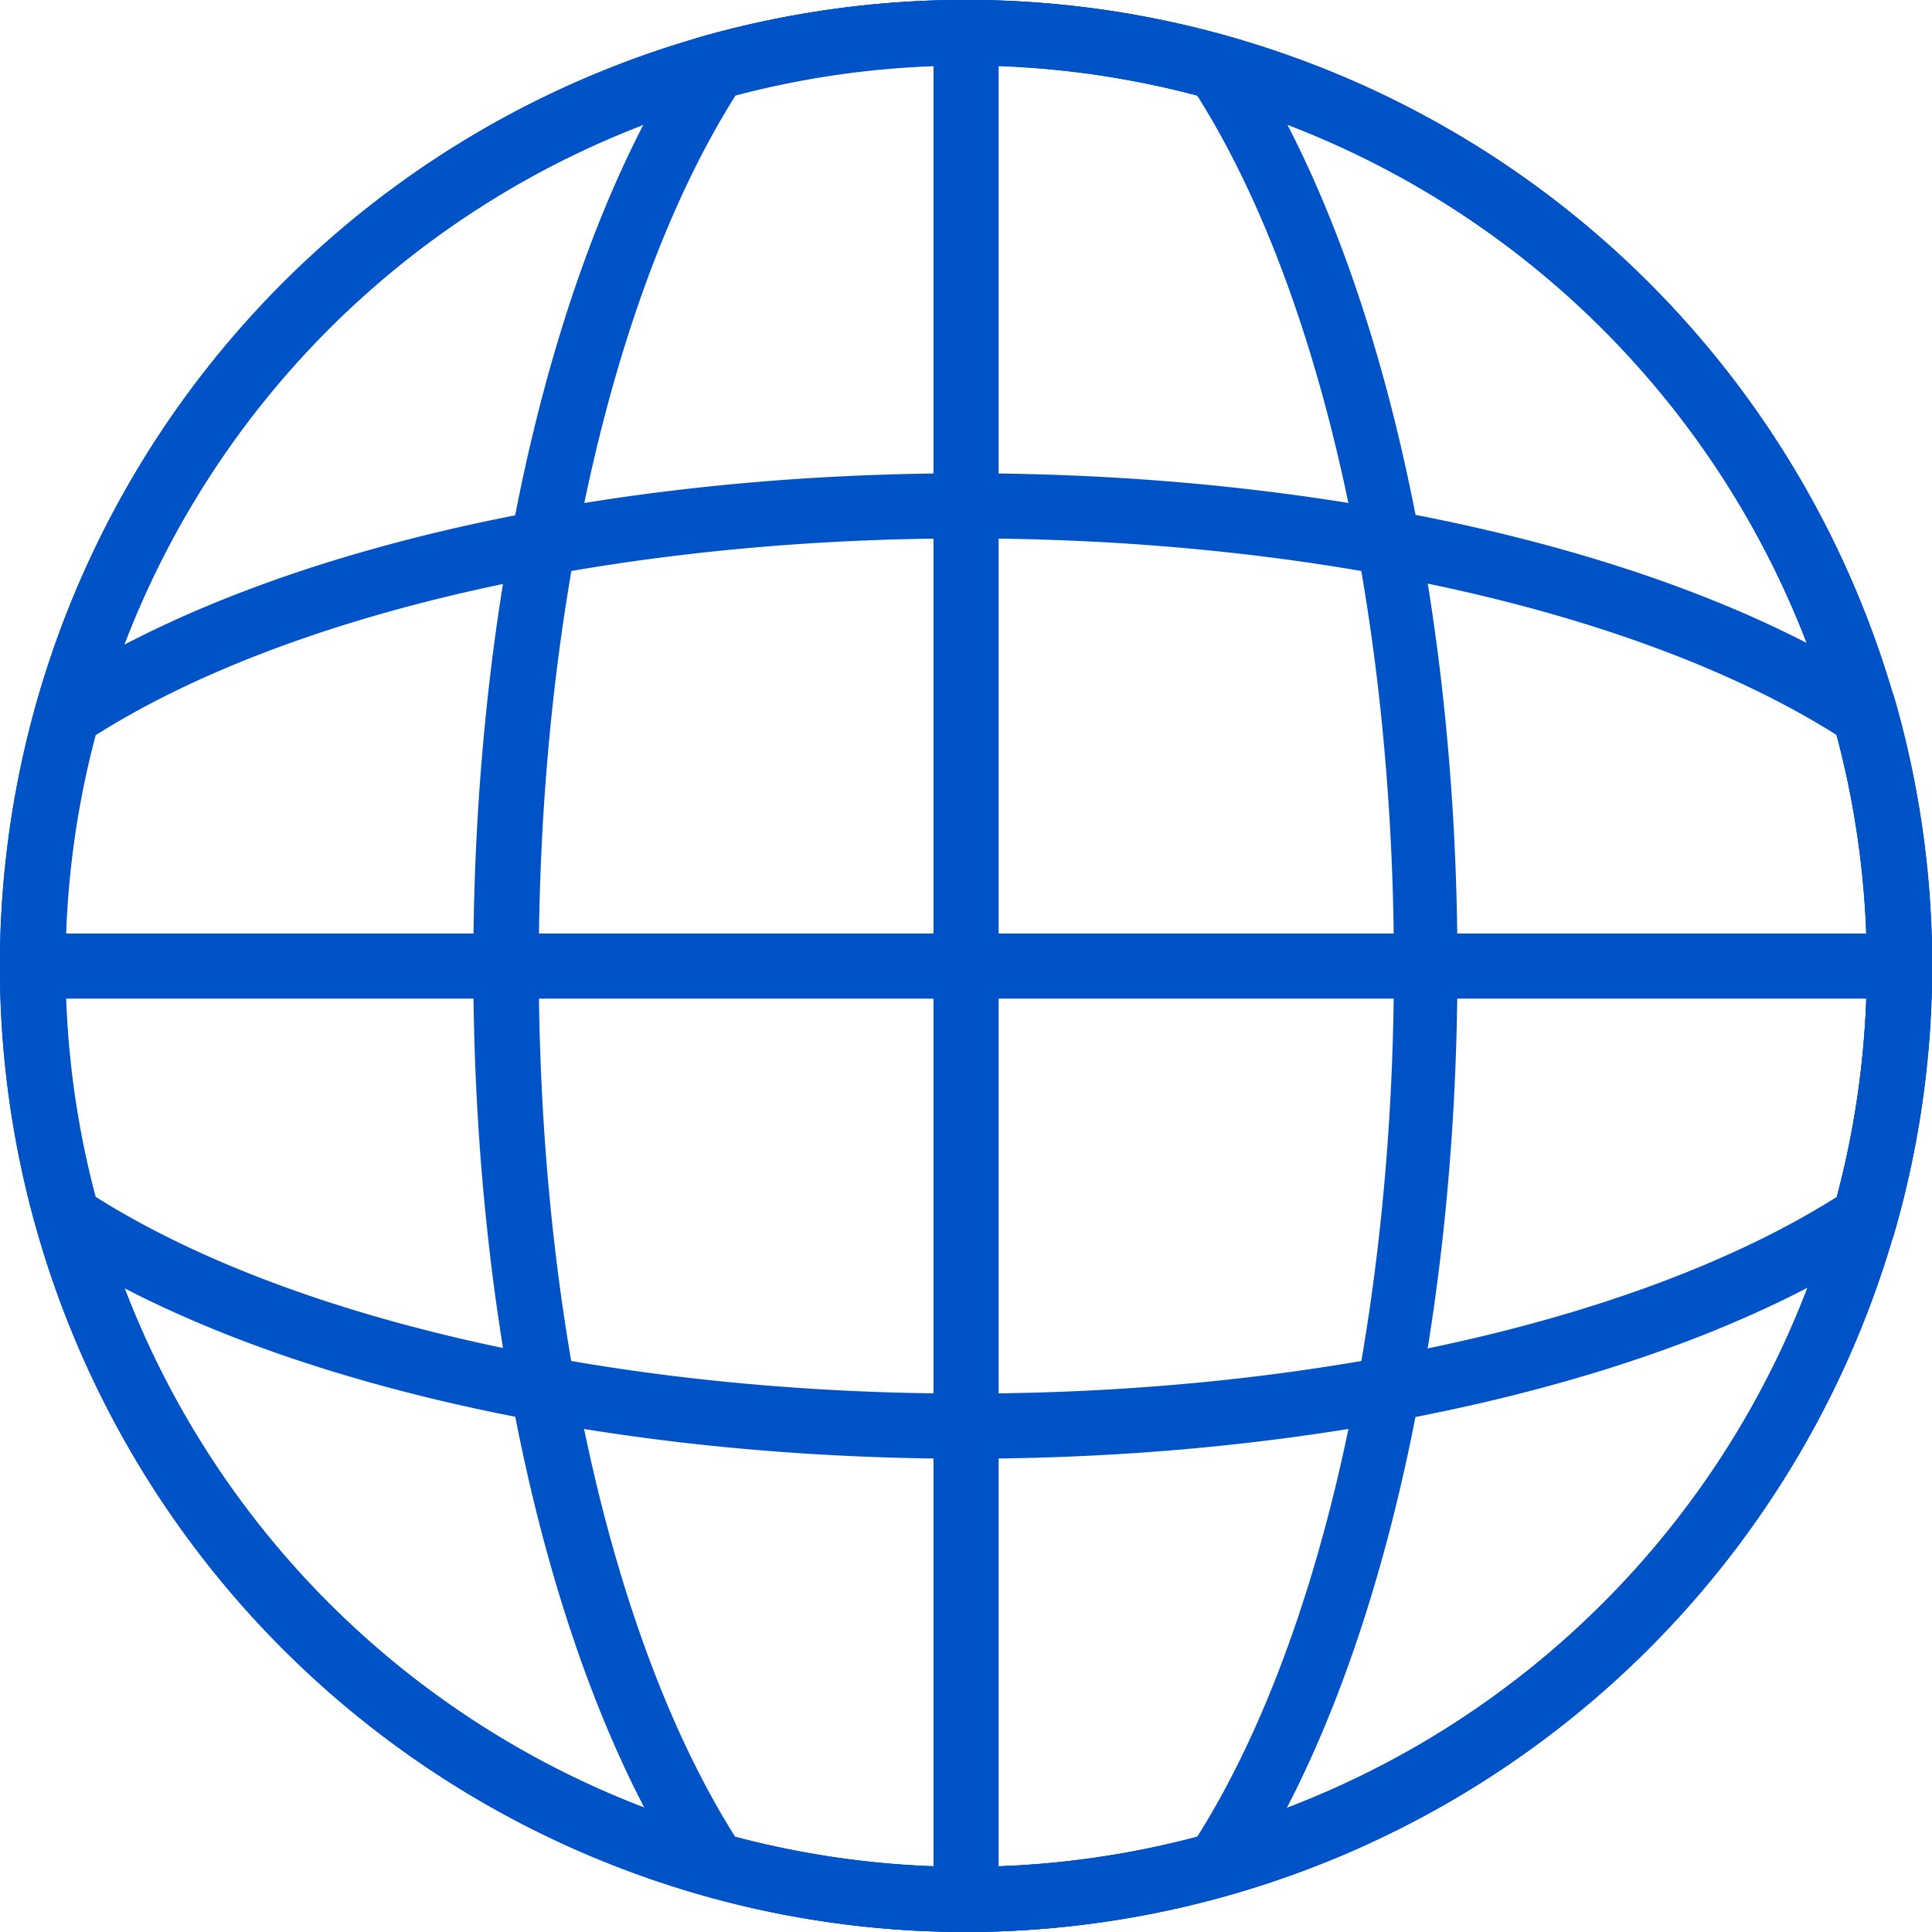
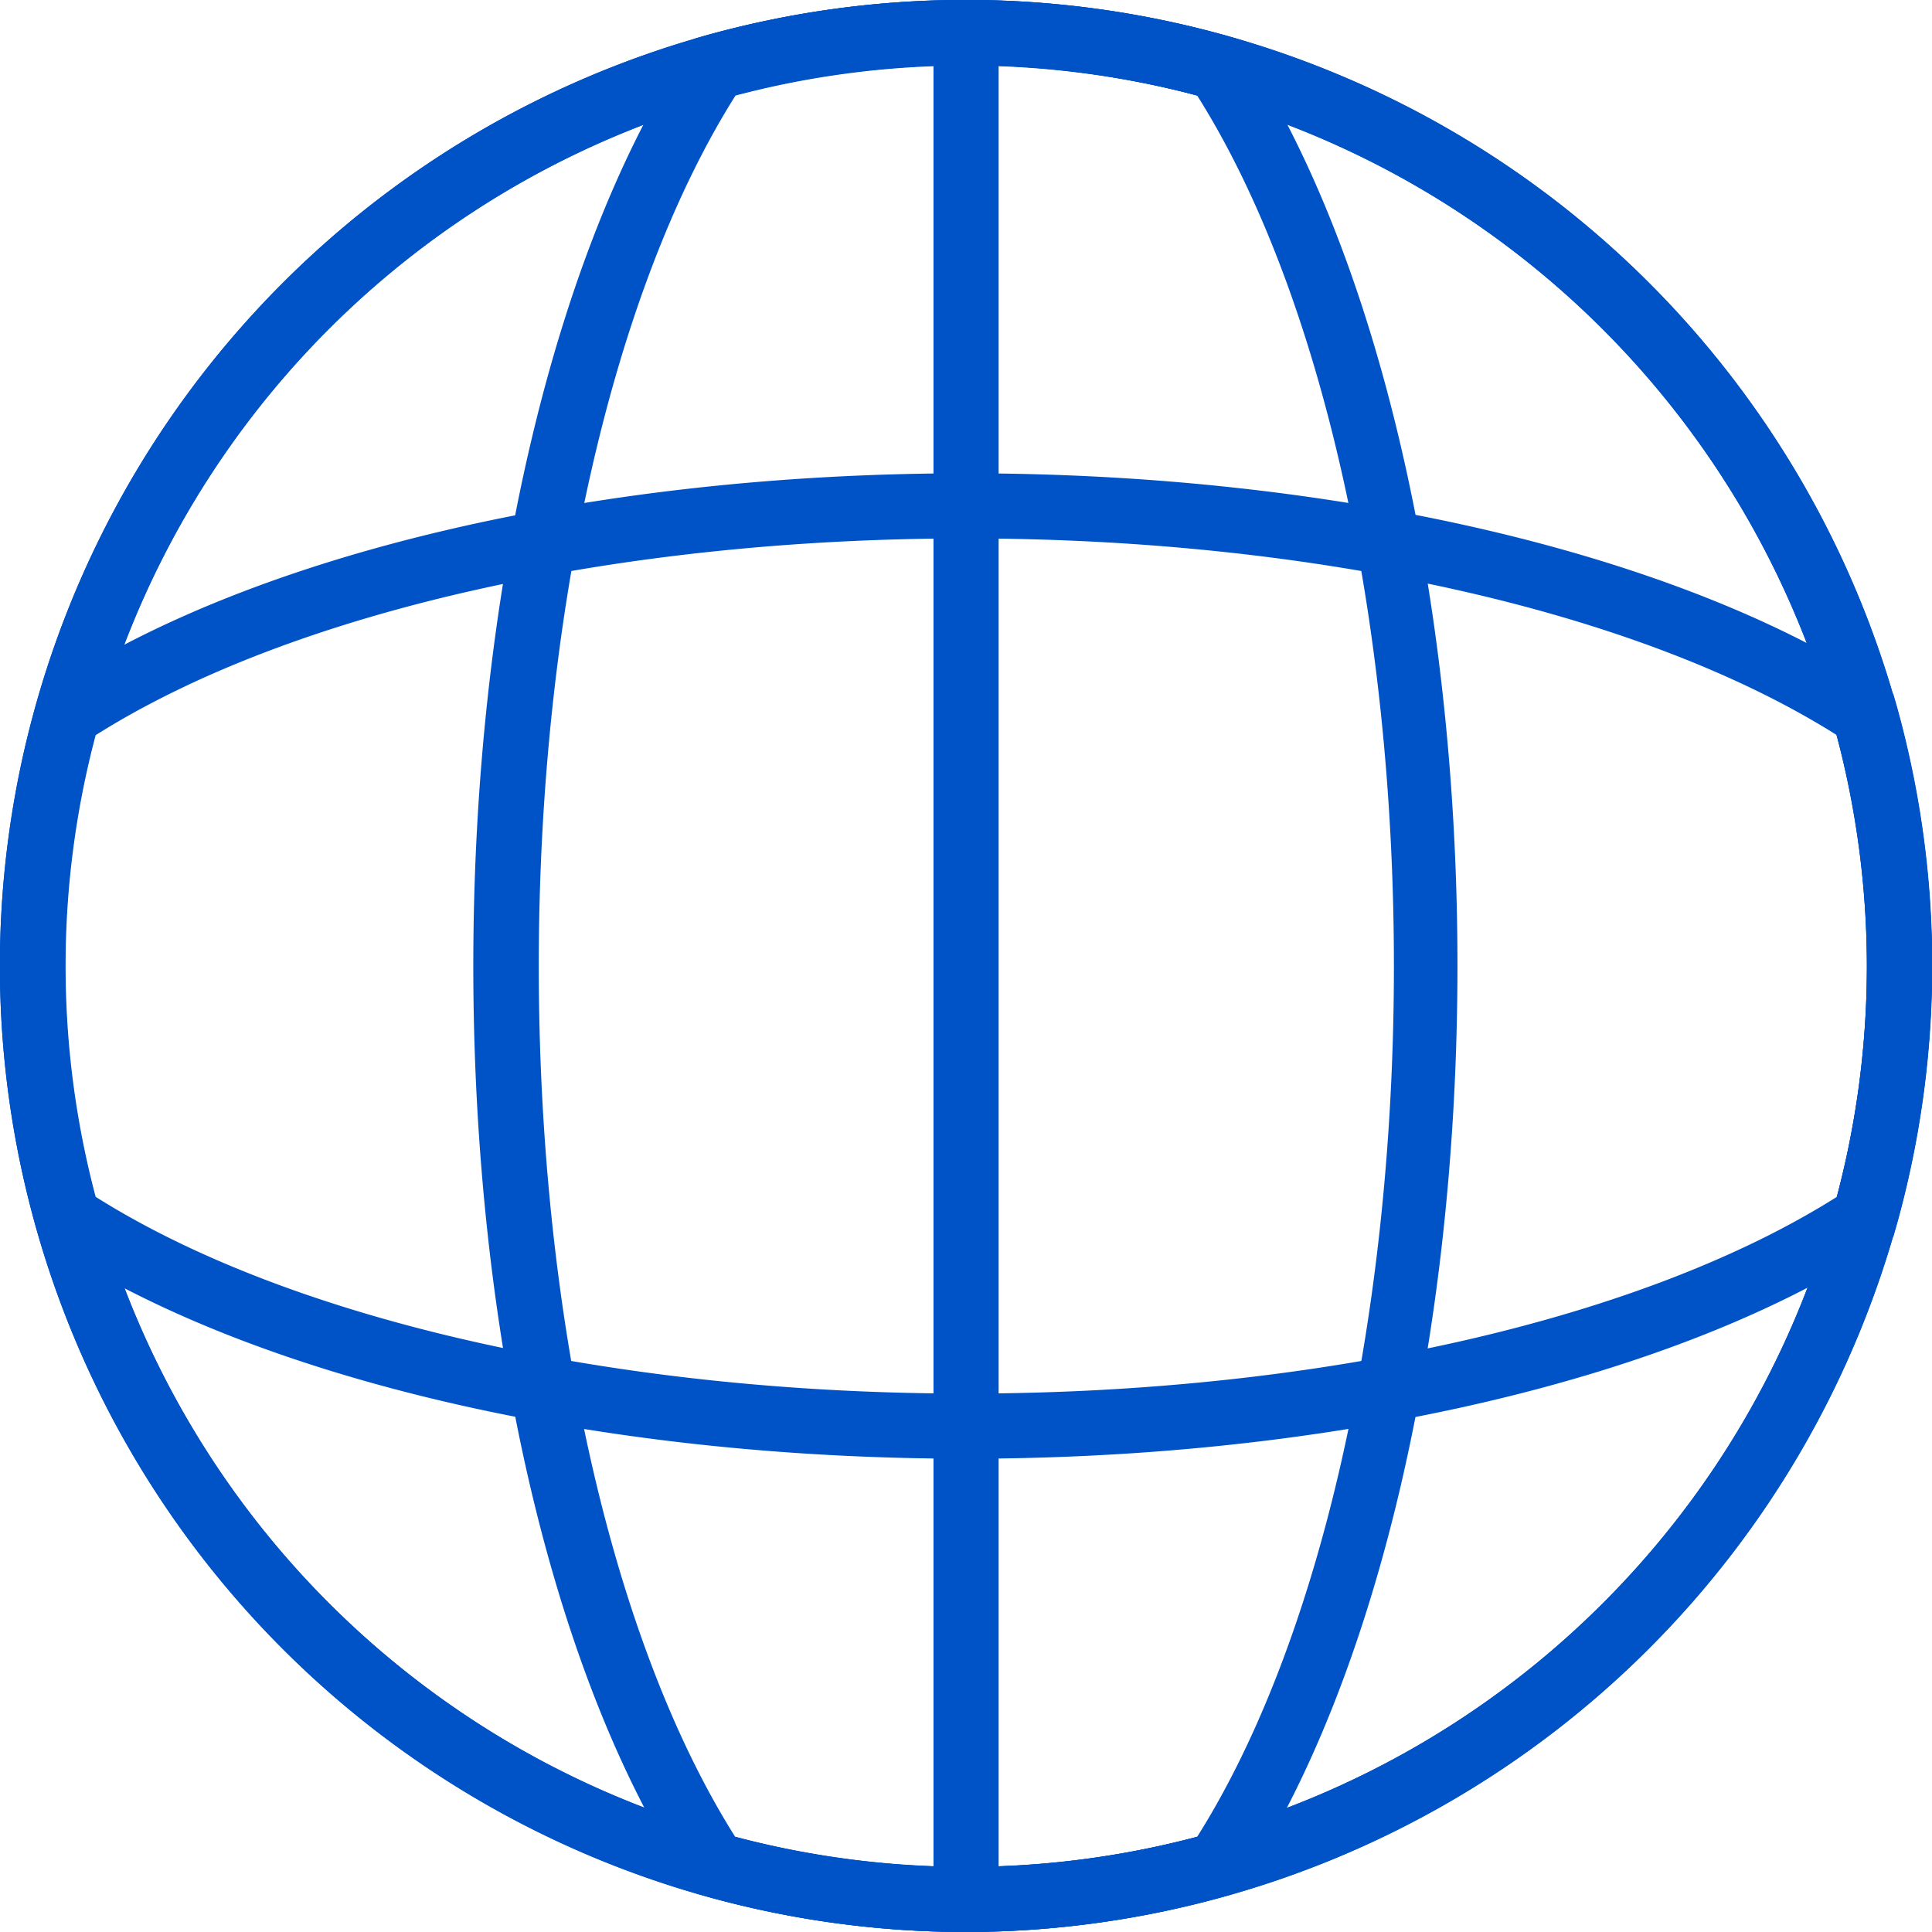
<svg xmlns="http://www.w3.org/2000/svg" id="Capa_1" data-name="Capa 1" viewBox="0 0 170.87 170.87">
  <defs>
    <style>.cls-1{fill:#0053c7;}</style>
  </defs>
  <title>WEB</title>
  <path class="cls-1" d="M97,174.54A85.44,85.44,0,1,1,182.41,89.1,85.52,85.52,0,0,1,97,174.54ZM97,9.43A79.68,79.68,0,1,0,176.65,89.1,79.76,79.76,0,0,0,97,9.43Z" transform="translate(-11.54 -3.67)" />
  <path class="cls-1" d="M97,174.54A85.44,85.44,0,1,1,182.41,89.1,85.52,85.52,0,0,1,97,174.54ZM97,9.43A79.68,79.68,0,1,0,176.65,89.1,79.76,79.76,0,0,0,97,9.43Z" transform="translate(-11.54 -3.67)" />
  <path class="cls-1" d="M97,174.54a85.54,85.54,0,0,1-23-3.16l-1-.29-.59-.9C60.48,152.1,53.4,121.79,53.4,89.1S60.48,26.11,72.33,8l.59-.9,1-.29a85.85,85.85,0,0,1,46,0l1,.29.59.9c11.85,18.09,18.93,48.4,18.93,81.08s-7.08,63-18.93,81.09l-.6.9-1,.29A85.44,85.44,0,0,1,97,174.54Zm-20.41-8.42a79.92,79.92,0,0,0,40.83,0c10.91-17.29,17.4-46,17.4-77s-6.49-59.72-17.4-77a80,80,0,0,0-40.83,0c-10.91,17.29-17.4,46-17.4,77S65.65,148.83,76.56,166.12Z" transform="translate(-11.54 -3.67)" />
  <rect class="cls-1" x="82.56" y="2.88" width="5.76" height="165.11" />
-   <rect class="cls-1" x="2.88" y="82.56" width="165.11" height="5.76" />
  <path class="cls-1" d="M97,132.68c-32.68,0-63-7.08-81.08-18.93l-.9-.59-.29-1a85.39,85.39,0,0,1,0-46l.29-1,.9-.59C34,52.61,64.29,45.53,97,45.53s63,7.08,81.09,18.93l.9.59.29,1a85.39,85.39,0,0,1,0,46l-.29,1-.9.59C160,125.6,129.66,132.68,97,132.68ZM20,109.52c17.29,10.91,46,17.4,77,17.4s59.73-6.49,77-17.4a79.67,79.67,0,0,0,0-40.83c-17.29-10.91-46-17.4-77-17.4s-59.72,6.49-77,17.4a79.67,79.67,0,0,0,0,40.83Z" transform="translate(-11.54 -3.67)" />
</svg>